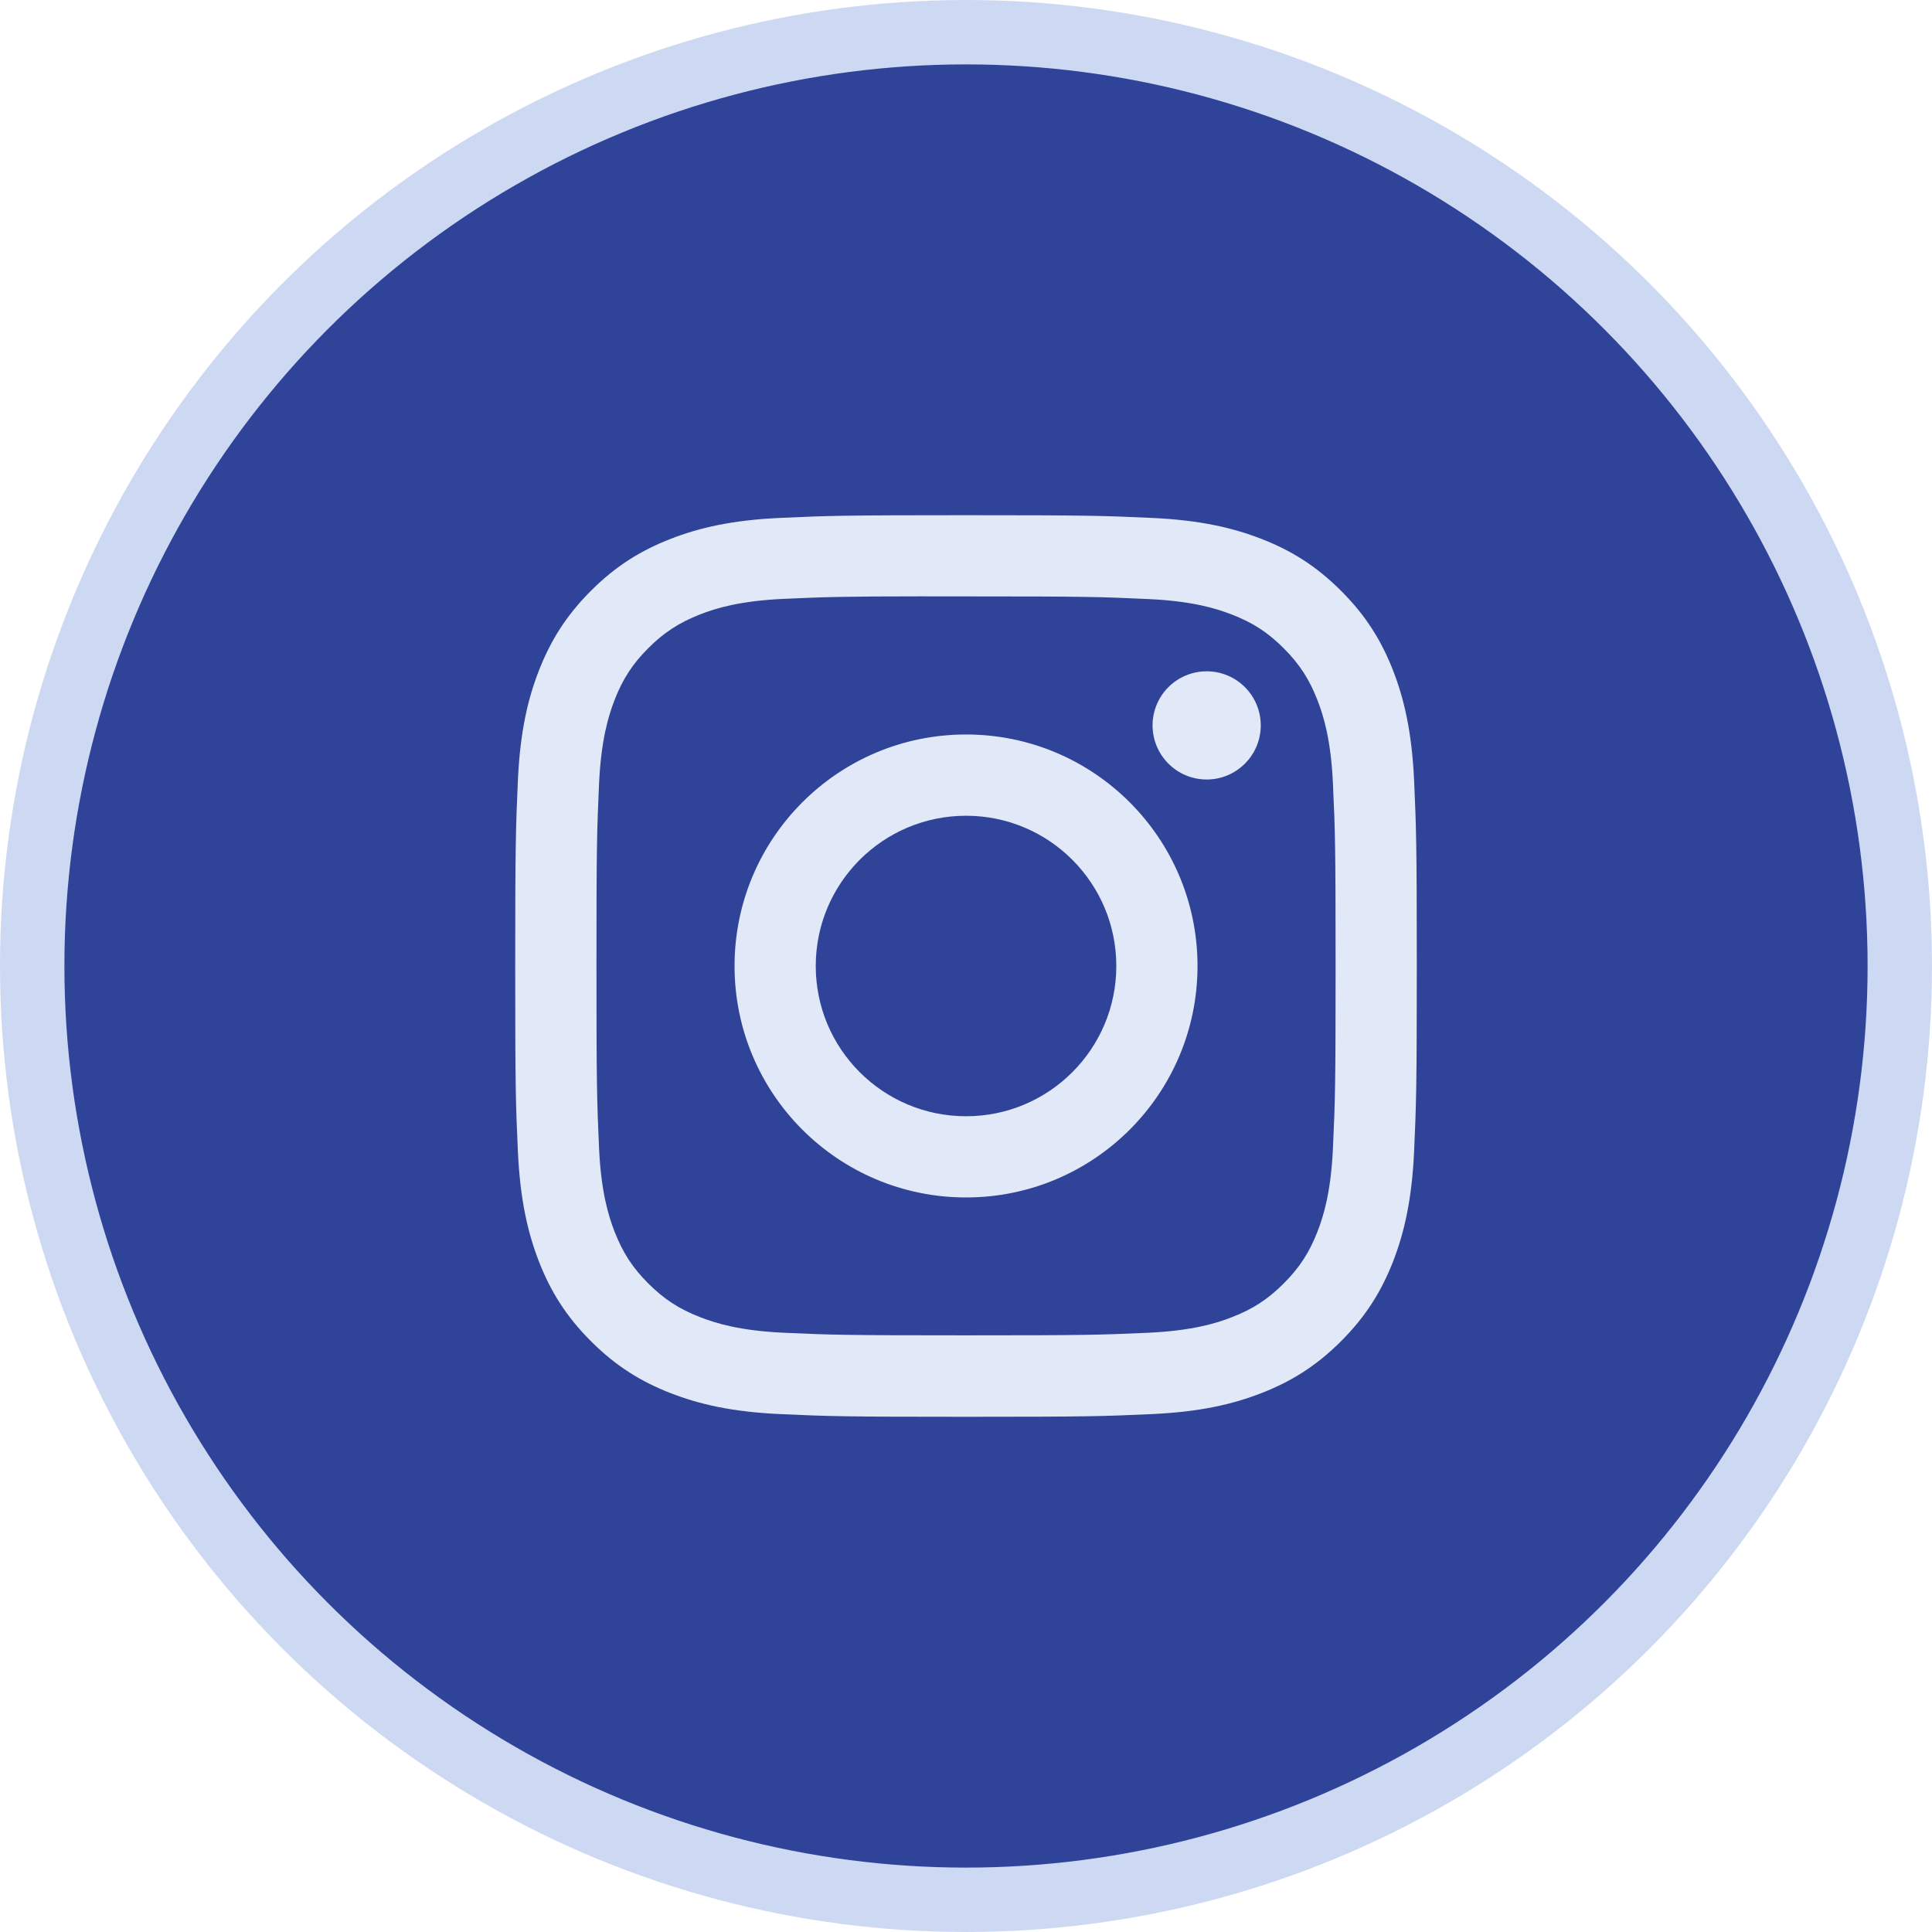
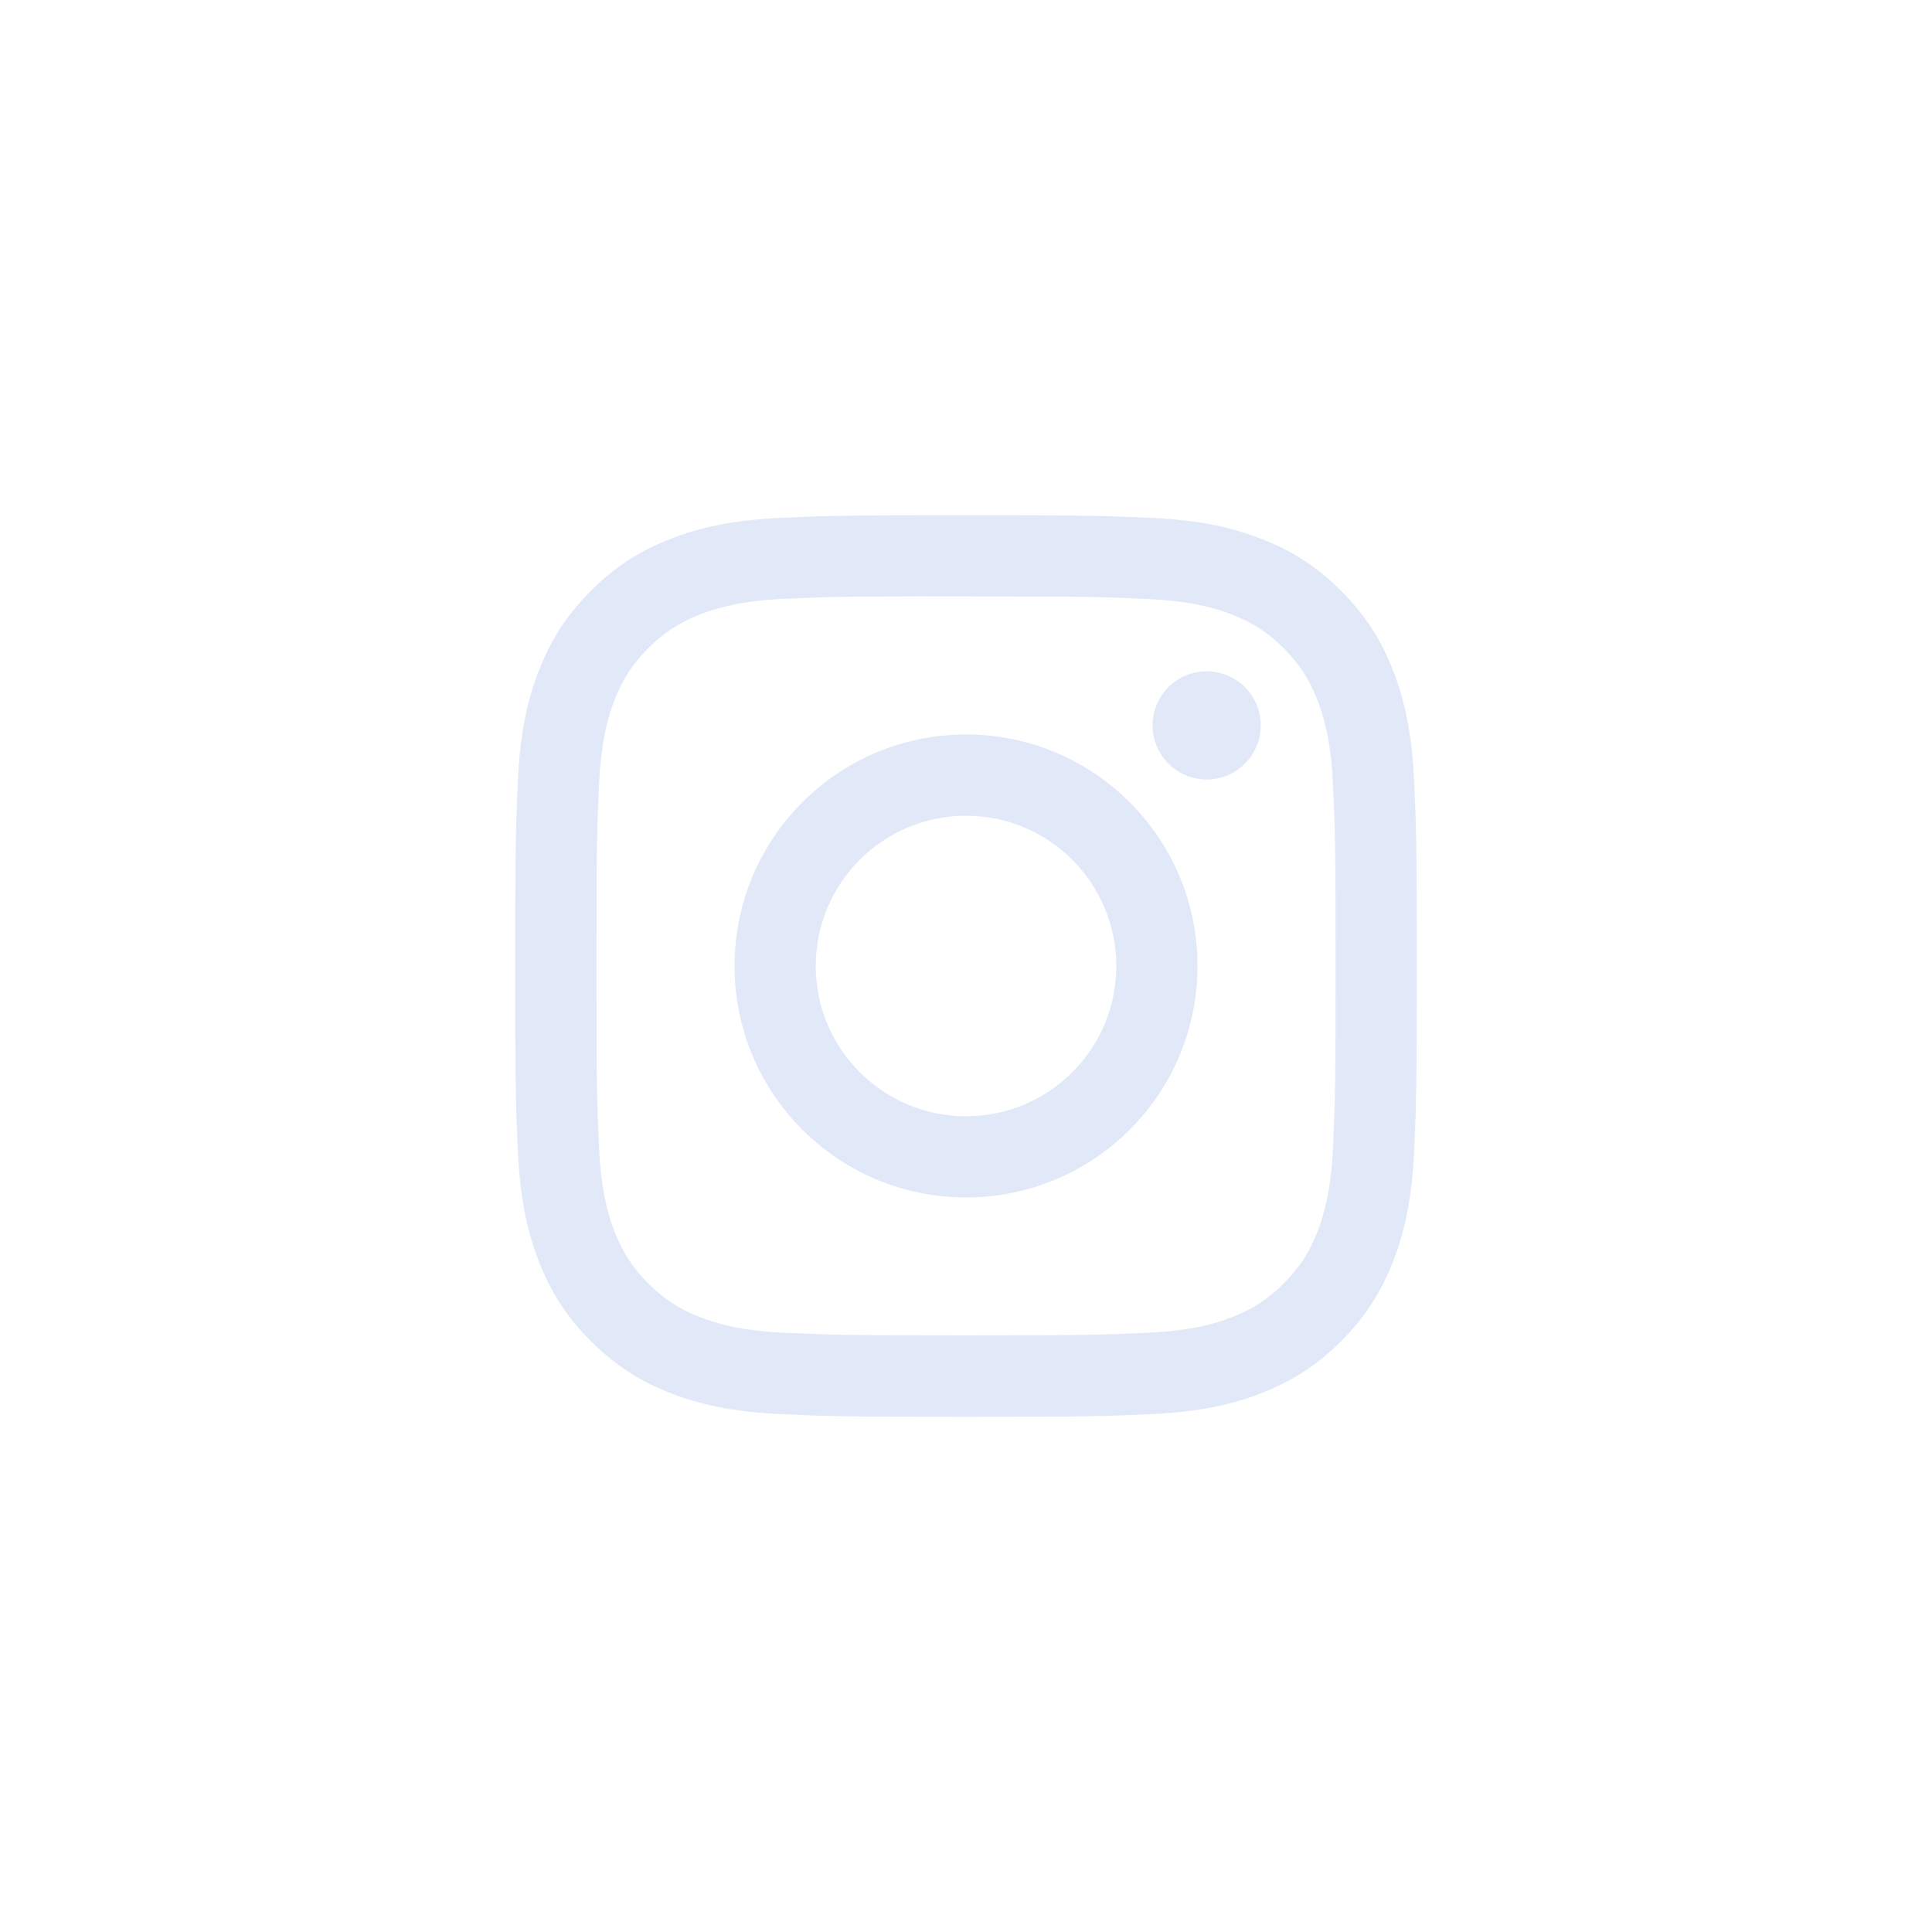
<svg xmlns="http://www.w3.org/2000/svg" width="30" height="30" viewBox="0 0 30 30" fill="none">
-   <circle cx="15" cy="15" r="14.5" fill="#2F4399" stroke="#CDD9F3" />
  <path d="M15.001 8C13.1 8 12.861 8.008 12.114 8.042C11.369 8.076 10.86 8.194 10.415 8.367C9.955 8.546 9.564 8.785 9.175 9.175C8.786 9.564 8.547 9.954 8.367 10.415C8.194 10.86 8.076 11.369 8.042 12.114C8.009 12.86 8 13.099 8 15C8 16.901 8.008 17.139 8.042 17.886C8.077 18.631 8.195 19.14 8.367 19.585C8.546 20.045 8.786 20.436 9.175 20.825C9.564 21.214 9.954 21.454 10.414 21.633C10.86 21.806 11.369 21.924 12.114 21.958C12.86 21.992 13.099 22 15 22C16.901 22 17.139 21.992 17.886 21.958C18.631 21.924 19.14 21.806 19.585 21.633C20.046 21.454 20.436 21.214 20.825 20.825C21.214 20.436 21.453 20.045 21.633 19.585C21.805 19.14 21.923 18.631 21.958 17.886C21.991 17.139 22 16.901 22 15C22 13.099 21.991 12.86 21.958 12.114C21.923 11.368 21.805 10.86 21.633 10.415C21.453 9.954 21.214 9.564 20.825 9.175C20.435 8.785 20.046 8.546 19.585 8.367C19.139 8.194 18.63 8.076 17.884 8.042C17.138 8.008 16.9 8 14.998 8H15.001ZM14.373 9.261C14.559 9.261 14.767 9.261 15.001 9.261C16.87 9.261 17.091 9.268 17.829 9.302C18.512 9.333 18.882 9.447 19.129 9.543C19.456 9.67 19.689 9.821 19.933 10.066C20.178 10.311 20.33 10.545 20.457 10.871C20.553 11.118 20.667 11.488 20.698 12.171C20.732 12.909 20.739 13.13 20.739 14.998C20.739 16.867 20.732 17.088 20.698 17.826C20.667 18.509 20.553 18.879 20.457 19.126C20.33 19.452 20.178 19.685 19.933 19.93C19.688 20.175 19.456 20.326 19.129 20.453C18.883 20.549 18.512 20.663 17.829 20.695C17.091 20.728 16.87 20.735 15.001 20.735C13.132 20.735 12.91 20.728 12.172 20.695C11.489 20.663 11.119 20.549 10.872 20.453C10.546 20.326 10.312 20.175 10.067 19.93C9.822 19.685 9.671 19.452 9.543 19.125C9.448 18.879 9.333 18.508 9.302 17.826C9.269 17.088 9.262 16.866 9.262 14.997C9.262 13.127 9.269 12.907 9.302 12.169C9.334 11.486 9.448 11.116 9.543 10.869C9.67 10.543 9.822 10.309 10.067 10.064C10.312 9.819 10.546 9.668 10.872 9.54C11.119 9.444 11.489 9.33 12.172 9.299C12.818 9.27 13.068 9.261 14.373 9.26V9.261ZM18.737 10.424C18.273 10.424 17.897 10.8 17.897 11.264C17.897 11.727 18.273 12.104 18.737 12.104C19.201 12.104 19.577 11.727 19.577 11.264C19.577 10.8 19.201 10.424 18.737 10.424V10.424ZM15.001 11.405C13.015 11.405 11.406 13.015 11.406 15C11.406 16.985 13.015 18.594 15.001 18.594C16.986 18.594 18.595 16.985 18.595 15C18.595 13.015 16.986 11.405 15.001 11.405H15.001ZM15.001 12.667C16.289 12.667 17.334 13.711 17.334 15C17.334 16.289 16.289 17.333 15.001 17.333C13.712 17.333 12.667 16.289 12.667 15C12.667 13.711 13.712 12.667 15.001 12.667V12.667Z" fill="#E1E8F8" />
</svg>